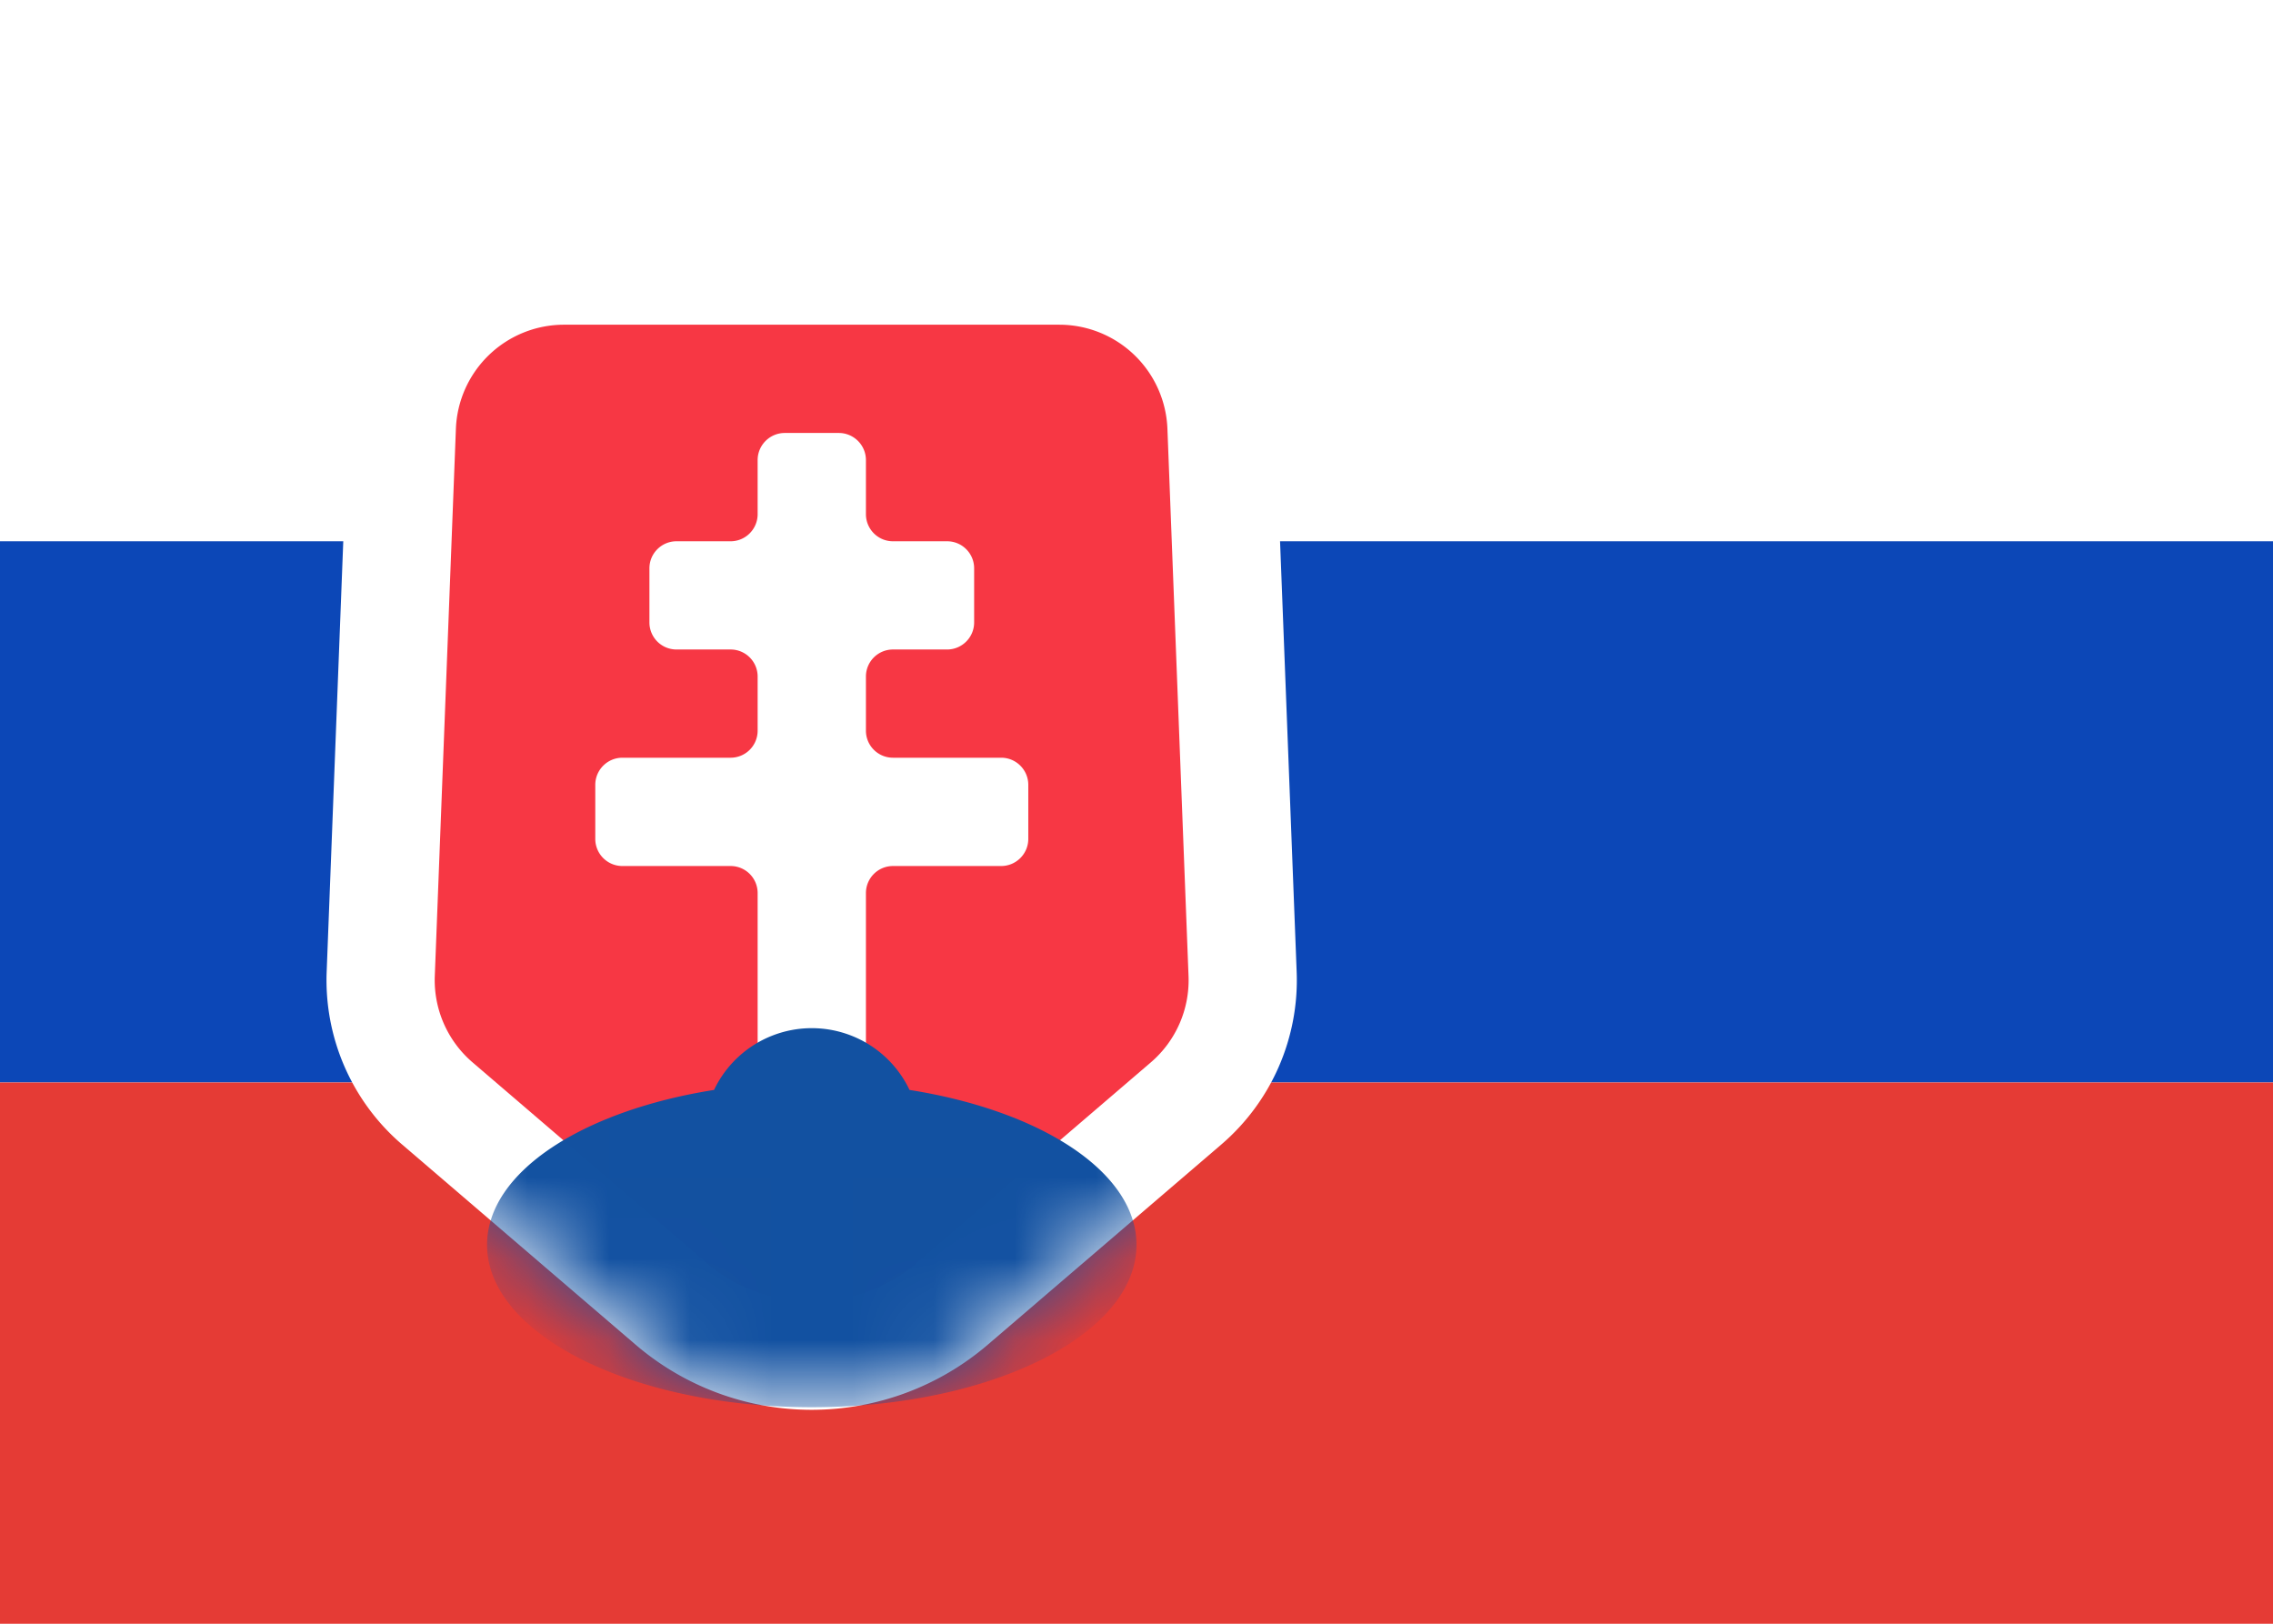
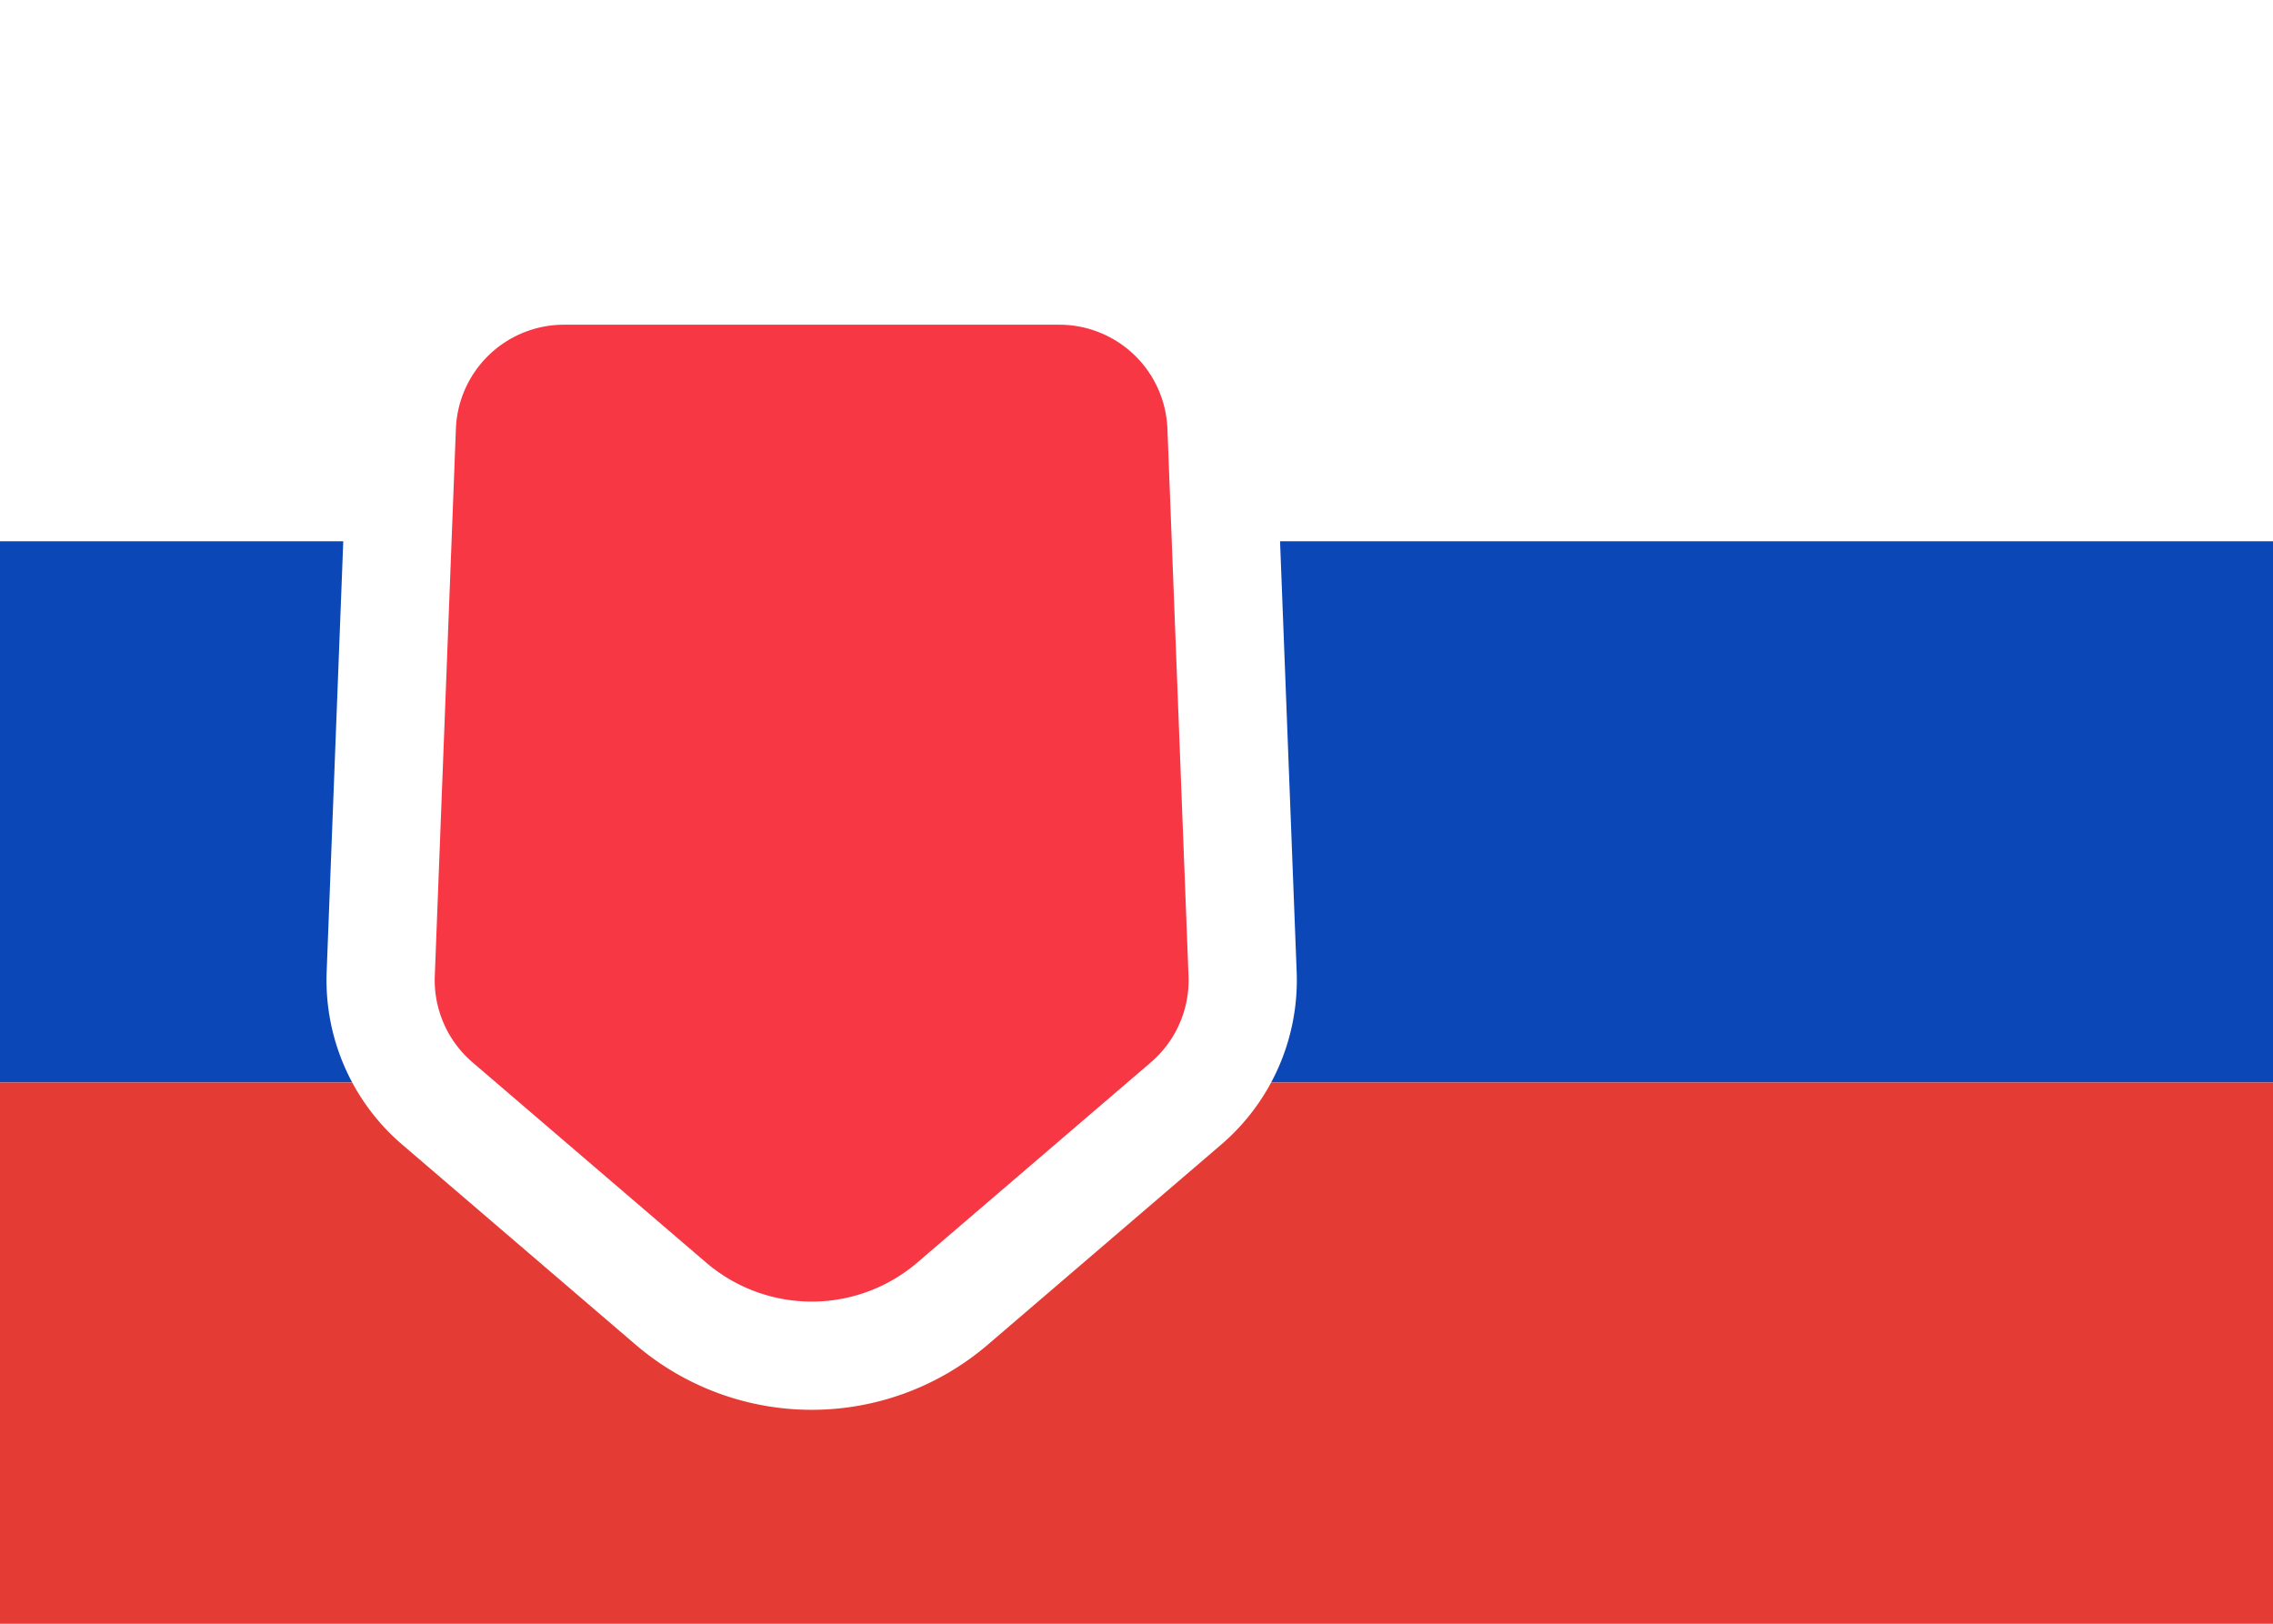
<svg xmlns="http://www.w3.org/2000/svg" fill="none" viewBox="0 0 28 20" aria-hidden="true">
-   <path fill="#fff" d="M0 0h28v20H0V0z" />
  <path fill="#0C47B7" fill-rule="evenodd" d="M0 13.333h28V6.667H0v6.666z" clip-rule="evenodd" />
  <path fill="#E53B35" fill-rule="evenodd" d="M0 20h28v-6.667H0V20z" clip-rule="evenodd" />
  <path fill="#F73744" stroke="#fff" stroke-width="1.333" d="M13.05 3.333h-6.1a2 2 0 00-2 1.923l-.26 6.74a2 2 0 00.698 1.596l2.876 2.465a2.667 2.667 0 003.47 0l2.876-2.465a2 2 0 00.697-1.595l-.26-6.74a2 2 0 00-1.998-1.924h0z" />
  <mask id="a" width="12" height="16" x="4" y="2" maskUnits="userSpaceOnUse">
-     <path fill="#fff" stroke="#fff" stroke-width="1.333" d="M13.05 3.333h-6.1a2 2 0 00-2 1.923l-.26 6.74a2 2 0 00.698 1.596l2.876 2.465a2.667 2.667 0 003.47 0l2.876-2.465a2 2 0 00.697-1.595l-.26-6.74a2 2 0 00-1.998-1.924h0z" />
-   </mask>
+     </mask>
  <g fill-rule="evenodd" clip-rule="evenodd" mask="url(#a)">
-     <path fill="#fff" d="M9.333 11A.333.333 0 009 10.667H7.667a.334.334 0 01-.334-.334v-.666c0-.184.15-.334.334-.334H9A.333.333 0 009.333 9v-.667A.333.333 0 009 8h-.667A.333.333 0 018 7.667V7c0-.184.15-.333.333-.333H9c.184 0 .333-.15.333-.334v-.666c0-.184.15-.334.334-.334h.666c.184 0 .334.15.334.334v.666c0 .184.149.334.333.334h.667c.184 0 .333.149.333.333v.667c0 .184-.15.333-.333.333H11a.333.333 0 00-.333.333V9c0 .184.149.333.333.333h1.333c.184 0 .334.15.334.334v.666c0 .184-.15.334-.334.334H11a.333.333 0 00-.333.333v2c0 .184-.15.333-.334.333h-.666A.333.333 0 019.333 13v-2z" />
    <path fill="#1251A1" d="M11.204 13.425a1.333 1.333 0 00-2.408 0C7.176 13.681 6 14.438 6 15.333c0 1.105 1.79 2 4 2s4-.895 4-2c0-.895-1.175-1.652-2.796-1.908z" />
  </g>
</svg>